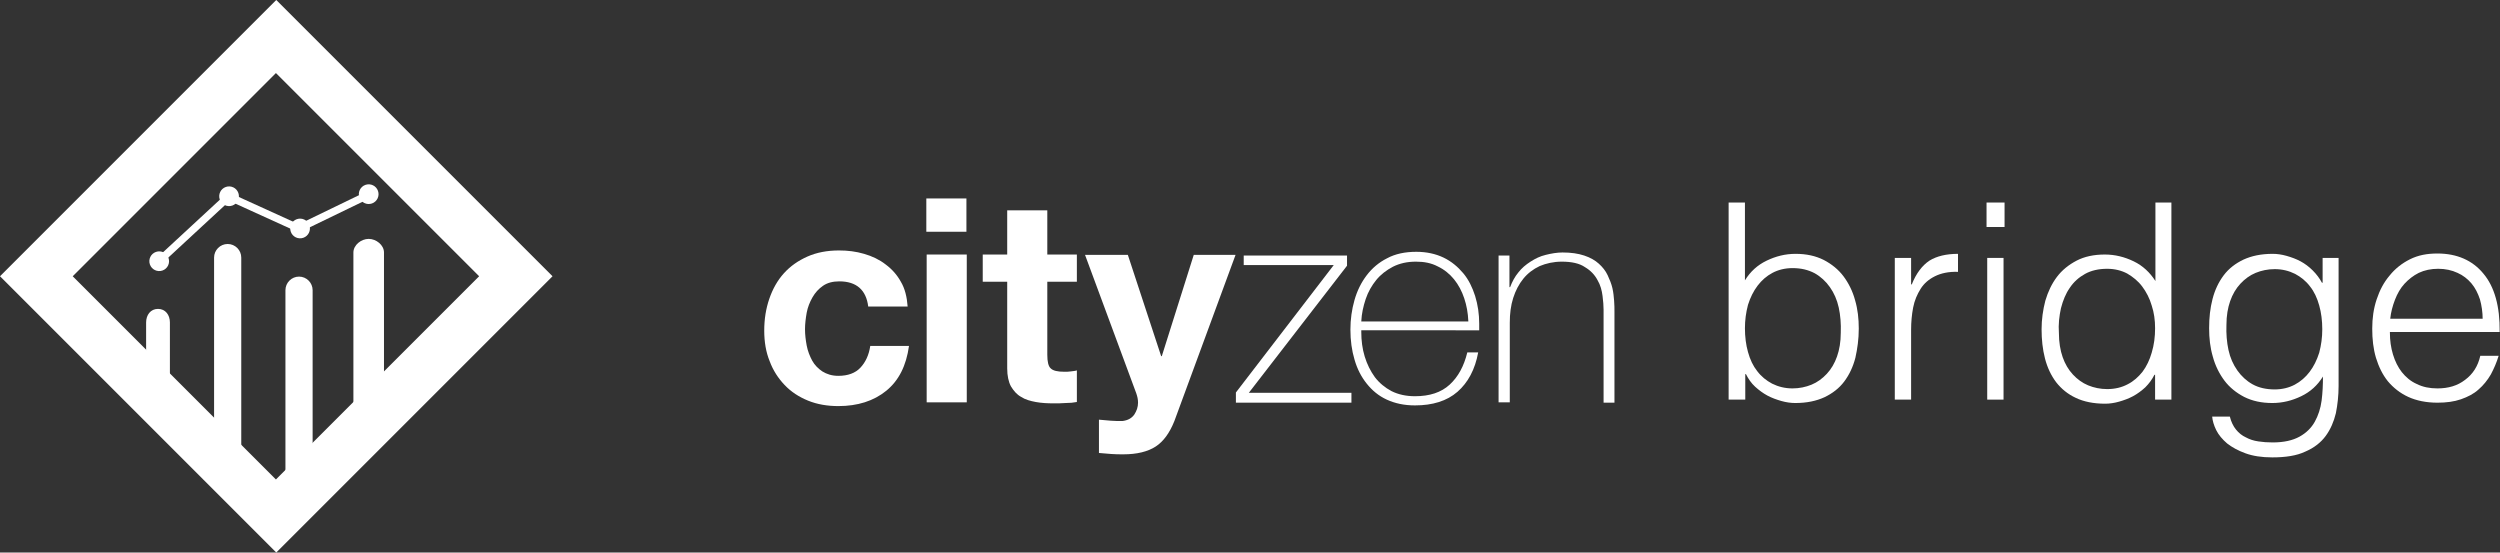
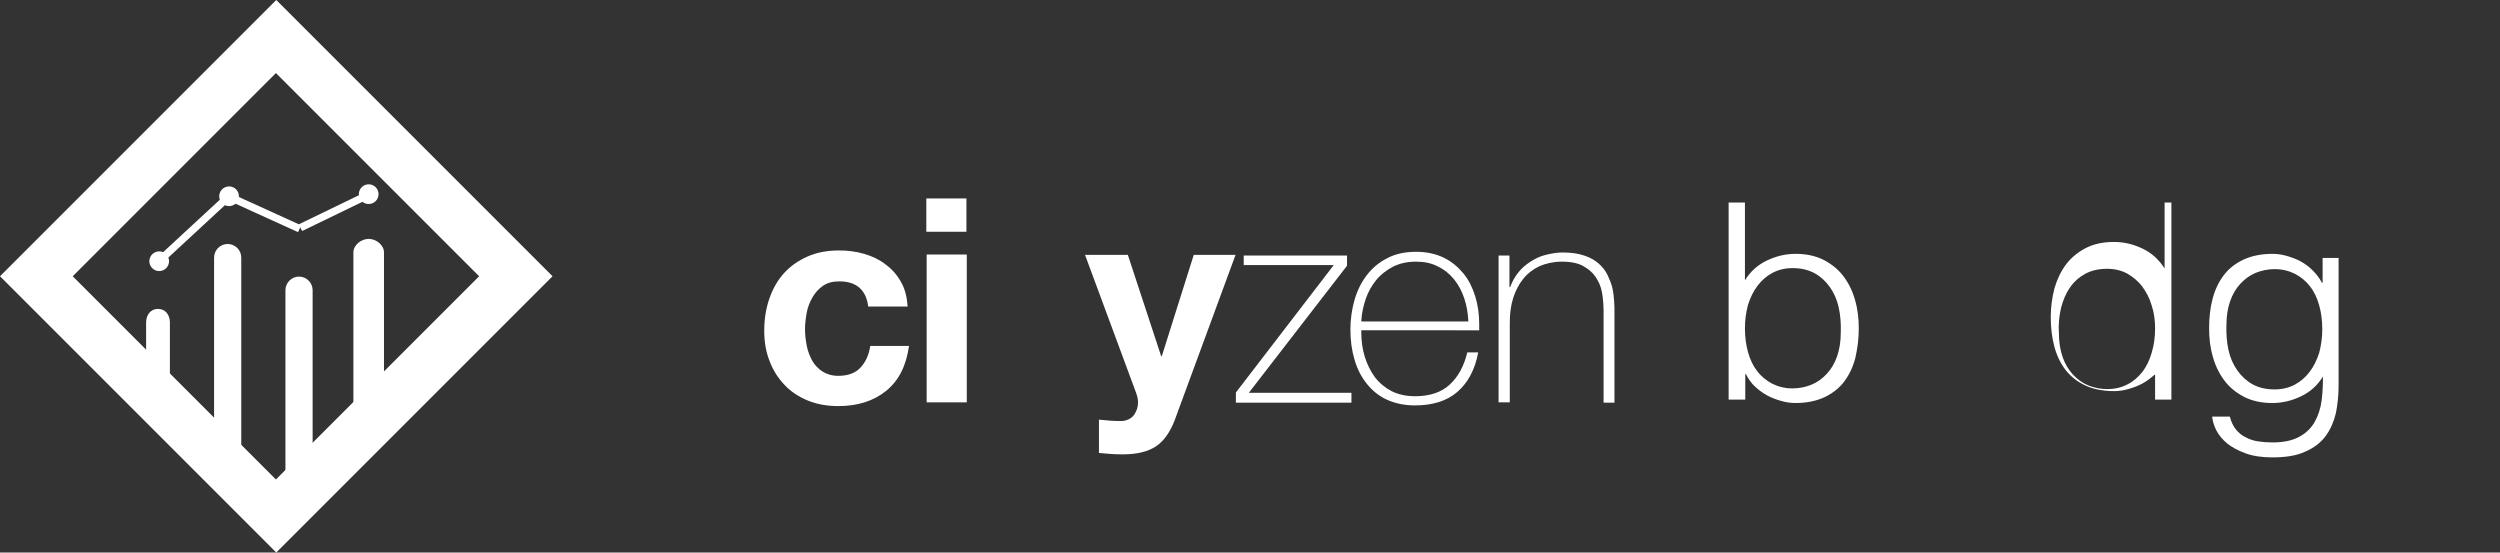
<svg xmlns="http://www.w3.org/2000/svg" version="1.1" id="Layer_1" x="0px" y="0px" width="735.7px" height="162.6px" viewBox="0 0 735.7 162.6" style="enable-background:new 0 0 735.7 162.6;" xml:space="preserve">
  <rect x="0" y="0" width="735.7" height="162.6" fill="#333333" stroke="none" />
  <style type="text/css">
	.st0{fill:#DFDFDF;}
	.st1{fill:#929292;}
	.st2{fill:#FFFFFF;}
	.st3{opacity:0.6;}
	.st4{fill:#25357F;}
	.st5{fill:#259F00;}
	.st6{fill:none;stroke:#2E038C;stroke-miterlimit:10;}
	.st7{fill:none;stroke:#25357F;stroke-miterlimit:10;}
	.st8{opacity:0.8;}
	.st9{fill:#BC7D19;}
	.st10{fill:#1E90FF;}
	.st11{fill:#7A9CD3;}
	.st12{fill:#000001;}
	.st13{fill:#FFD200;}
	.st14{fill:none;stroke:#FFFFFF;stroke-width:2;stroke-miterlimit:10;}
</style>
  <g>
    <g>
      <g>
        <path class="st2" d="M513.5,117.6h-4.8v-58h4.8v22.9c1.6-2.6,3.7-4.5,6.4-5.8c2.7-1.3,5.5-2,8.5-2c3.2,0,5.9,0.6,8.3,1.8     c2.3,1.2,4.3,2.8,5.8,4.8c1.5,2,2.7,4.4,3.4,7c0.8,2.7,1.1,5.5,1.1,8.4c0,3.1-0.4,5.9-1,8.6c-0.7,2.7-1.8,5-3.3,7     c-1.5,2-3.5,3.5-5.8,4.6c-2.4,1.1-5.2,1.7-8.6,1.7c-1.3,0-2.7-0.2-4.1-0.6c-1.4-0.4-2.8-0.9-4.1-1.6c-1.3-0.7-2.5-1.6-3.6-2.6     c-1.1-1-2-2.3-2.7-3.7h-0.2V117.6z M513.5,96.6c0,2.5,0.3,4.9,0.9,7c0.6,2.2,1.5,4.1,2.7,5.6c1.2,1.6,2.7,2.8,4.4,3.7     c1.8,0.9,3.8,1.4,6,1.4c2,0,3.9-0.4,5.6-1.1c1.7-0.7,3.2-1.8,4.5-3.2c1.3-1.4,2.3-3.1,3-5.1s1.1-4.3,1.1-7     c0.1-2.6-0.1-5.1-0.6-7.4c-0.5-2.3-1.4-4.3-2.6-6c-1.2-1.7-2.7-3.1-4.5-4.1c-1.9-1-4-1.5-6.5-1.5c-2.2,0-4.2,0.5-5.9,1.4     c-1.7,0.9-3.2,2.2-4.4,3.8c-1.2,1.6-2.1,3.4-2.8,5.6C513.8,92,513.5,94.2,513.5,96.6z" />
-         <path class="st2" d="M562.4,117.6h-4.8V75.9h4.8v7.8h0.2c1.3-3.3,3.1-5.6,5.2-7c2.1-1.3,4.9-2,8.4-2V80c-2.7-0.1-5,0.4-6.8,1.3     c-1.8,0.9-3.2,2.1-4.2,3.7c-1,1.6-1.8,3.4-2.2,5.5c-0.4,2.1-0.6,4.3-0.6,6.6V117.6z" />
-         <path class="st2" d="M584.6,66.8v-7.2h5.3v7.2H584.6z M584.8,117.6V75.9h4.8v41.7H584.8z" />
-         <path class="st2" d="M634.2,59.6h4.8v58h-4.8v-7.3H634c-0.7,1.4-1.6,2.6-2.7,3.7c-1.1,1-2.3,1.9-3.6,2.6     c-1.3,0.7-2.7,1.2-4.1,1.6c-1.4,0.4-2.8,0.6-4.1,0.6c-3.4,0-6.3-0.6-8.6-1.7c-2.4-1.1-4.3-2.7-5.8-4.6c-1.5-2-2.6-4.3-3.3-7     c-0.7-2.7-1-5.6-1-8.6c0-2.9,0.4-5.7,1.1-8.4c0.8-2.7,1.9-5,3.4-7c1.5-2,3.5-3.6,5.8-4.8c2.3-1.2,5.1-1.8,8.3-1.8     c3,0,5.8,0.7,8.5,2c2.7,1.3,4.8,3.3,6.4,5.8V59.6z M634.2,96.6c0-2.4-0.3-4.6-1-6.7c-0.6-2.1-1.6-4-2.8-5.6     c-1.2-1.6-2.7-2.8-4.4-3.8c-1.7-0.9-3.7-1.4-5.9-1.4c-2.5,0-4.7,0.5-6.5,1.5c-1.8,1-3.3,2.3-4.5,4.1c-1.2,1.7-2,3.7-2.6,6     c-0.5,2.3-0.8,4.7-0.6,7.4c0,2.6,0.4,5,1.1,7s1.7,3.7,3,5.1c1.3,1.4,2.8,2.5,4.5,3.2c1.7,0.7,3.6,1.1,5.6,1.1     c2.3,0,4.3-0.5,6-1.4c1.8-0.9,3.2-2.2,4.4-3.7c1.2-1.6,2.1-3.5,2.7-5.6C633.9,101.5,634.2,99.1,634.2,96.6z" />
+         <path class="st2" d="M634.2,59.6h4.8v58h-4.8v-7.3H634c-1.1,1-2.3,1.9-3.6,2.6     c-1.3,0.7-2.7,1.2-4.1,1.6c-1.4,0.4-2.8,0.6-4.1,0.6c-3.4,0-6.3-0.6-8.6-1.7c-2.4-1.1-4.3-2.7-5.8-4.6c-1.5-2-2.6-4.3-3.3-7     c-0.7-2.7-1-5.6-1-8.6c0-2.9,0.4-5.7,1.1-8.4c0.8-2.7,1.9-5,3.4-7c1.5-2,3.5-3.6,5.8-4.8c2.3-1.2,5.1-1.8,8.3-1.8     c3,0,5.8,0.7,8.5,2c2.7,1.3,4.8,3.3,6.4,5.8V59.6z M634.2,96.6c0-2.4-0.3-4.6-1-6.7c-0.6-2.1-1.6-4-2.8-5.6     c-1.2-1.6-2.7-2.8-4.4-3.8c-1.7-0.9-3.7-1.4-5.9-1.4c-2.5,0-4.7,0.5-6.5,1.5c-1.8,1-3.3,2.3-4.5,4.1c-1.2,1.7-2,3.7-2.6,6     c-0.5,2.3-0.8,4.7-0.6,7.4c0,2.6,0.4,5,1.1,7s1.7,3.7,3,5.1c1.3,1.4,2.8,2.5,4.5,3.2c1.7,0.7,3.6,1.1,5.6,1.1     c2.3,0,4.3-0.5,6-1.4c1.8-0.9,3.2-2.2,4.4-3.7c1.2-1.6,2.1-3.5,2.7-5.6C633.9,101.5,634.2,99.1,634.2,96.6z" />
        <path class="st2" d="M683.4,75.9h4.8v37.7c0,2.8-0.3,5.5-0.8,8c-0.6,2.5-1.6,4.8-3,6.7c-1.4,1.9-3.4,3.5-6,4.6     c-2.5,1.2-5.8,1.7-9.7,1.7c-3.1,0-5.7-0.4-7.9-1.2c-2.2-0.8-4-1.8-5.4-2.9c-1.4-1.2-2.5-2.5-3.2-3.9c-0.7-1.4-1.1-2.8-1.2-4h5.2     c0.4,1.6,1,2.8,1.8,3.8c0.8,1,1.8,1.8,2.9,2.3c1.1,0.6,2.3,1,3.7,1.2c1.3,0.2,2.7,0.3,4.2,0.3c3.3,0,5.9-0.6,7.9-1.7     c2-1.1,3.5-2.6,4.5-4.4c1-1.8,1.7-3.9,2-6.2c0.3-2.3,0.4-4.7,0.4-7.1c-1.6,2.6-3.7,4.5-6.4,5.8c-2.7,1.3-5.5,2-8.5,2     c-3.2,0-5.9-0.6-8.3-1.8c-2.3-1.2-4.3-2.8-5.8-4.8c-1.5-2-2.7-4.4-3.4-7c-0.8-2.7-1.1-5.5-1.1-8.4c0-3.1,0.3-5.9,1-8.6     c0.7-2.7,1.8-5,3.3-7c1.5-2,3.5-3.5,5.8-4.6c2.4-1.1,5.2-1.7,8.6-1.7c1.3,0,2.7,0.2,4.1,0.6c1.4,0.4,2.8,0.9,4.1,1.6     c1.3,0.7,2.5,1.6,3.6,2.7c1.1,1.1,2,2.3,2.7,3.6h0.2V75.9z M683.4,96.9c0-2.5-0.3-4.9-0.9-7c-0.6-2.2-1.5-4.1-2.7-5.6     c-1.2-1.6-2.7-2.8-4.4-3.7c-1.8-0.9-3.8-1.4-6-1.4c-2,0-3.9,0.4-5.6,1.1c-1.7,0.7-3.2,1.8-4.5,3.2c-1.3,1.4-2.3,3.1-3,5.1     s-1.1,4.3-1.1,7c-0.1,2.6,0.1,5.1,0.6,7.4c0.5,2.3,1.4,4.3,2.6,6c1.2,1.7,2.7,3.1,4.5,4.1c1.8,1,4,1.5,6.5,1.5     c2.2,0,4.2-0.5,5.9-1.4c1.7-0.9,3.2-2.2,4.4-3.8c1.2-1.6,2.1-3.4,2.8-5.6C683.1,101.5,683.4,99.3,683.4,96.9z" />
-         <path class="st2" d="M703.3,97.9c0,2.3,0.3,4.4,0.9,6.4c0.6,2,1.5,3.8,2.6,5.2c1.2,1.5,2.6,2.7,4.4,3.5c1.8,0.9,3.8,1.3,6.1,1.3     c3.2,0,5.9-0.8,8.1-2.5c2.3-1.7,3.8-4,4.5-7.1h5.4c-0.6,2-1.4,3.8-2.3,5.5c-1,1.7-2.2,3.2-3.6,4.4c-1.4,1.3-3.2,2.2-5.2,2.9     c-2,0.7-4.3,1-6.9,1c-3.3,0-6.2-0.6-8.6-1.7c-2.4-1.1-4.4-2.7-6-4.6c-1.6-2-2.7-4.3-3.5-6.9c-0.8-2.7-1.1-5.5-1.1-8.6     c0-3.1,0.4-5.9,1.3-8.6c0.9-2.7,2.1-5,3.8-7c1.6-2,3.6-3.6,6-4.8c2.4-1.2,5-1.7,8.1-1.7c5.7,0,10.3,2,13.5,5.9     c3.3,3.9,4.9,9.7,4.8,17.2H703.3z M730.6,93.9c0-2-0.3-4-0.8-5.8c-0.6-1.8-1.4-3.4-2.5-4.7c-1.1-1.3-2.5-2.4-4.1-3.1     c-1.7-0.8-3.6-1.2-5.7-1.2c-2.1,0-4,0.4-5.7,1.2c-1.6,0.8-3,1.9-4.2,3.2c-1.2,1.3-2.1,2.9-2.8,4.7c-0.7,1.8-1.2,3.7-1.4,5.6     H730.6z" />
      </g>
    </g>
    <g>
      <path class="st2" d="M247,82.8c-1.9,0-3.5,0.4-4.8,1.3c-1.3,0.9-2.3,2-3.1,3.4c-0.8,1.4-1.4,2.9-1.7,4.5c-0.3,1.7-0.5,3.3-0.5,4.9    c0,1.6,0.2,3.2,0.5,4.8c0.3,1.6,0.9,3.1,1.6,4.4c0.7,1.3,1.8,2.4,3,3.2c1.3,0.8,2.8,1.3,4.7,1.3c2.8,0,5-0.8,6.5-2.4    c1.5-1.6,2.5-3.7,2.9-6.4h11.4c-0.8,5.8-3,10.2-6.7,13.2c-3.7,3-8.4,4.5-14.1,4.5c-3.2,0-6.2-0.5-8.9-1.6c-2.7-1.1-5-2.6-6.9-4.6    c-1.9-2-3.4-4.3-4.4-7c-1.1-2.7-1.6-5.7-1.6-9c0-3.4,0.5-6.5,1.5-9.4c1-2.9,2.4-5.4,4.3-7.5c1.9-2.1,4.2-3.7,6.9-4.9    c2.7-1.2,5.8-1.8,9.3-1.8c2.6,0,5,0.3,7.4,1c2.4,0.7,4.5,1.7,6.3,3.1c1.9,1.4,3.4,3.1,4.5,5.1c1.2,2,1.8,4.5,2,7.3h-11.6    C254.9,85.3,252,82.8,247,82.8z" />
      <path class="st2" d="M272.6,68.2v-9.8h11.8v9.8H272.6z M284.5,74.9v43.5h-11.8V74.9H284.5z" />
-       <path class="st2" d="M316.9,74.9v8h-8.7v21.5c0,2,0.3,3.4,1,4c0.7,0.7,2,1,4,1c0.7,0,1.3,0,1.9-0.1c0.6-0.1,1.2-0.1,1.8-0.3v9.3    c-1,0.2-2.1,0.3-3.3,0.3c-1.2,0.1-2.4,0.1-3.6,0.1c-1.8,0-3.6-0.1-5.2-0.4c-1.6-0.3-3.1-0.7-4.3-1.5c-1.3-0.7-2.2-1.8-3-3.1    c-0.7-1.3-1.1-3.1-1.1-5.3V82.9h-7.2v-8h7.2v-13h11.8v13H316.9z" />
      <path class="st2" d="M340.1,131.4c-2.3,1.5-5.5,2.3-9.5,2.3c-1.2,0-2.4,0-3.6-0.1c-1.2-0.1-2.4-0.2-3.6-0.3v-9.8    c1.1,0.1,2.3,0.2,3.4,0.3c1.2,0.1,2.3,0.1,3.5,0.1c1.6-0.2,2.7-0.8,3.5-1.9c0.7-1.1,1.1-2.2,1.1-3.5c0-1-0.2-1.8-0.5-2.7    l-15.1-40.8h12.6l9.8,29.8h0.2l9.4-29.8h12.3l-18,48.9C344.2,127.4,342.4,129.9,340.1,131.4z" />
      <path class="st2" d="M397.7,115.7v2.8h-34v-3L392.5,78H366v-2.8h30.4v3l-28.9,37.4H397.7z" />
      <path class="st2" d="M400.6,97.2v0.5c0,2.5,0.3,4.9,1,7.2c0.7,2.3,1.7,4.3,3,6.1c1.3,1.7,3,3.1,4.9,4.1c2,1,4.3,1.5,6.9,1.5    c4.3,0,7.7-1.1,10.2-3.4c2.5-2.3,4.2-5.4,5.2-9.5h3.2c-0.9,5-3,8.9-6.1,11.6c-3.1,2.7-7.3,4-12.5,4c-3.2,0-5.9-0.6-8.3-1.7    c-2.4-1.1-4.3-2.7-5.9-4.7c-1.6-2-2.8-4.3-3.6-7.1c-0.8-2.7-1.2-5.6-1.2-8.8c0-3,0.4-5.9,1.2-8.7c0.8-2.8,2-5.2,3.6-7.3    c1.6-2.1,3.6-3.8,6-5c2.4-1.3,5.3-1.9,8.6-1.9c3,0,5.7,0.6,8,1.7c2.3,1.1,4.2,2.7,5.8,4.6c1.6,1.9,2.7,4.2,3.5,6.7    c0.8,2.6,1.2,5.3,1.2,8.2c0,0.3,0,0.6,0,1c0,0.4,0,0.7,0,0.9H400.6z M432.1,94.5c-0.1-2.4-0.5-4.6-1.2-6.7c-0.7-2.1-1.7-4-3-5.6    c-1.3-1.6-2.9-2.9-4.8-3.8c-1.9-1-4-1.4-6.4-1.4c-2.6,0-4.8,0.5-6.8,1.5c-1.9,1-3.6,2.3-4.9,3.9c-1.3,1.6-2.4,3.5-3.1,5.6    c-0.7,2.1-1.2,4.3-1.3,6.6H432.1z" />
      <path class="st2" d="M441,75.2h3.2v9.3h0.2c0.6-1.6,1.4-3.1,2.4-4.3c1-1.3,2.2-2.3,3.6-3.2c1.4-0.9,2.8-1.6,4.5-2    c1.6-0.4,3.3-0.7,4.9-0.7c2.5,0,4.6,0.3,6.4,0.9c1.8,0.6,3.2,1.4,4.3,2.4c1.1,1,2,2.1,2.6,3.4c0.6,1.3,1.1,2.5,1.4,3.8    c0.3,1.3,0.4,2.5,0.5,3.7c0.1,1.2,0.1,2.3,0.1,3.2v26.8h-3.2V91.1c0-1.1-0.1-2.4-0.3-4c-0.2-1.6-0.6-3.2-1.5-4.7    c-0.8-1.5-2-2.8-3.7-3.8c-1.6-1.1-3.9-1.6-6.8-1.6c-2.4,0-4.6,0.5-6.5,1.3c-1.9,0.9-3.5,2.1-4.8,3.7c-1.3,1.6-2.3,3.5-3,5.7    c-0.7,2.2-1,4.6-1,7.3v23.4H441V75.2z" />
    </g>
    <g>
      <g>
        <path class="st2" d="M81.3,0L0,81.3l81.3,81.3l81.3-81.3L81.3,0z M21.4,81.3l59.8-59.8l59.8,59.8l-59.8,59.8L21.4,81.3z" />
      </g>
      <g>
        <g>
          <ellipse transform="matrix(0.944 -0.33 0.33 0.944 -22.705 19.722)" class="st2" cx="46.8" cy="76.9" rx="2.9" ry="2.9" />
          <ellipse transform="matrix(0.944 -0.33 0.33 0.944 -15.289 25.434)" class="st2" cx="67.4" cy="57.8" rx="2.9" ry="2.9" />
-           <ellipse transform="matrix(0.944 -0.33 0.33 0.944 -17.257 32.845)" class="st2" cx="88.3" cy="67.3" rx="2.9" ry="2.9" />
          <ellipse transform="matrix(0.944 -0.33 0.33 0.944 -12.801 38.948)" class="st2" cx="108.5" cy="57.2" rx="2.9" ry="2.9" />
          <rect x="43.1" y="66.2" transform="matrix(0.734 -0.679 0.679 0.734 -30.539 56.693)" class="st2" width="28" height="2.2" />
          <rect x="76.7" y="51.1" transform="matrix(0.414 -0.91 0.91 0.414 -11.38 107.478)" class="st2" width="2.2" height="22.9" />
          <rect x="87.3" y="61" transform="matrix(0.9 -0.436 0.436 0.9 -17.227 49.175)" class="st2" width="22.3" height="2.2" />
        </g>
        <g>
          <path class="st2" d="M67,71.8c-2.2,0-4,1.8-4,4v60.4h8V75.8C71,73.6,69.2,71.8,67,71.8z" />
          <path class="st2" d="M46.5,90.9c-2.2,0-3.5,1.8-3.5,4v18.3h7V94.9C50,92.7,48.7,90.9,46.5,90.9z" />
          <path class="st2" d="M113,74.3c0-2.2-2.3-4-4.5-4s-4.5,1.8-4.5,4v45.8h9V74.3z" />
          <path class="st2" d="M92,85.4c0-2.2-1.8-4-4-4s-4,1.8-4,4v58.8h8V85.4z" />
        </g>
      </g>
    </g>
  </g>
</svg>